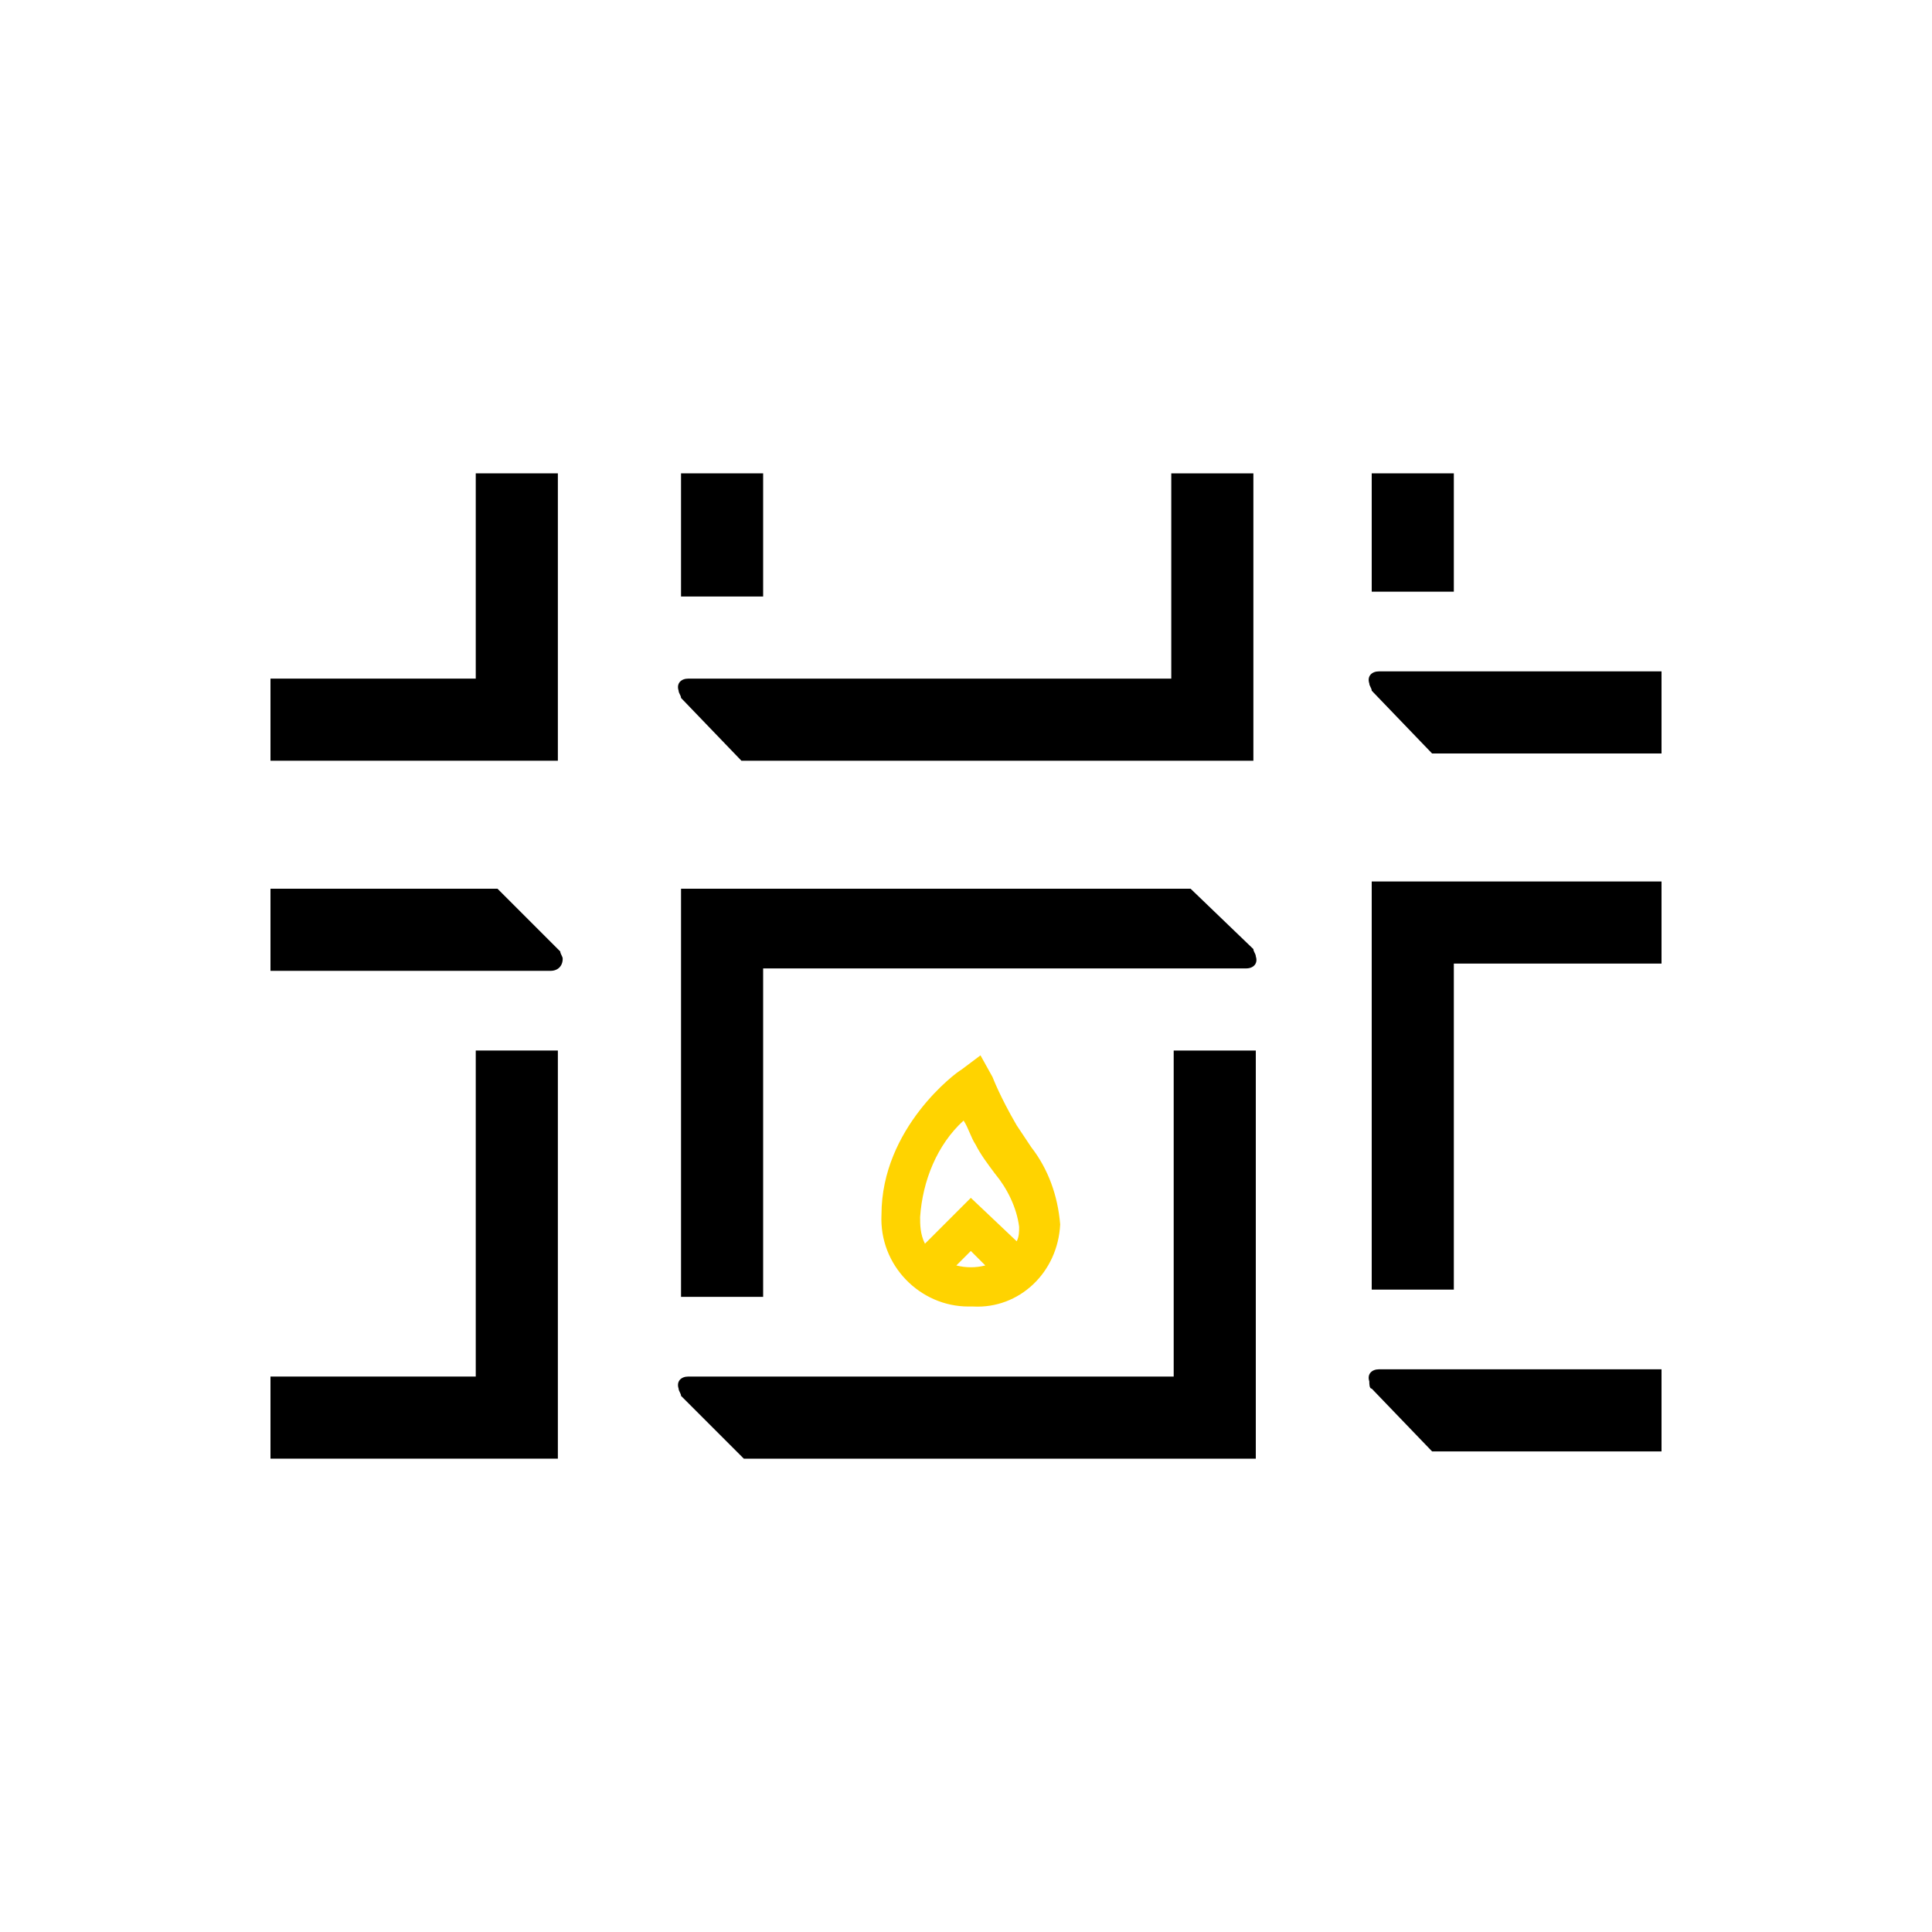
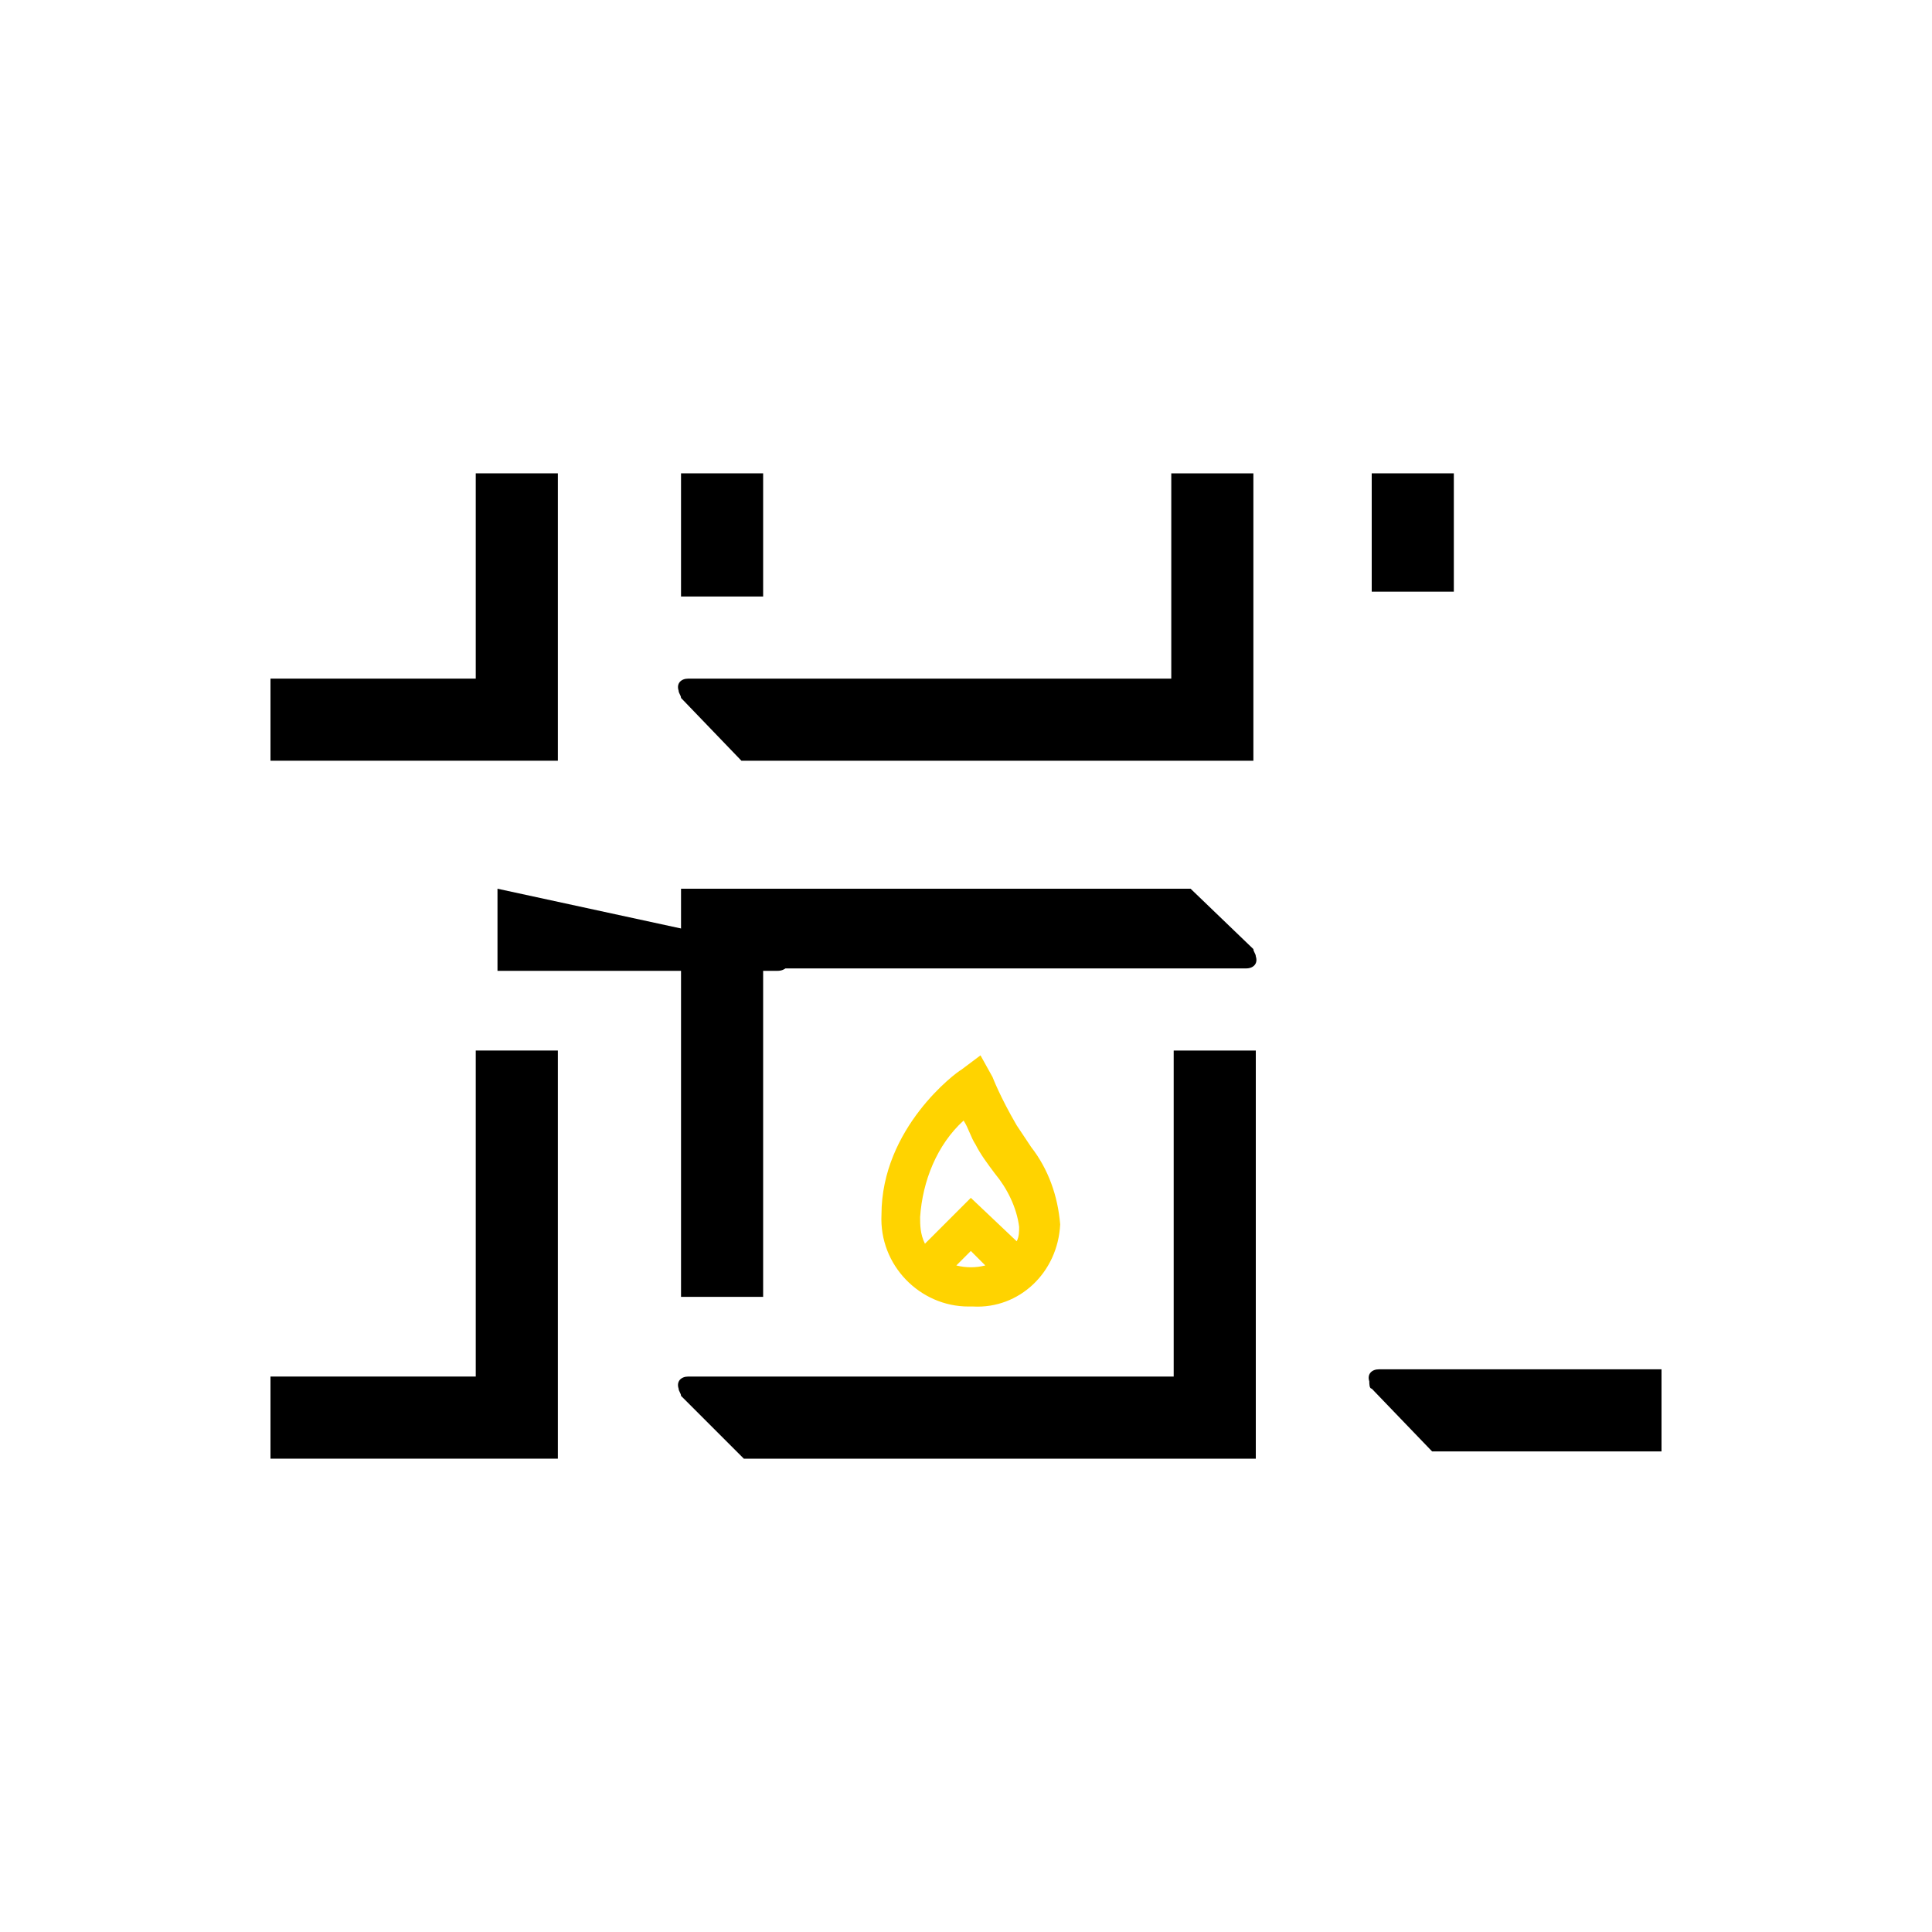
<svg xmlns="http://www.w3.org/2000/svg" version="1.1" id="Capa_2_00000169557672709541488550000007487017039392353190_" x="0px" y="0px" viewBox="0 0 80 80" style="enable-background:new 0 0 80 80;" xml:space="preserve">
  <style type="text/css">
	.st0{fill:#FFD300;}
</style>
  <g>
    <path d="M49.3,36.8H28.2v16.9h3.4V40.1h20c0.3,0,0.5-0.2,0.4-0.5c0-0.1-0.1-0.2-0.1-0.3L49.3,36.8z" />
    <path d="M48.5,57h-20c-0.3,0-0.5,0.2-0.4,0.5c0,0.1,0.1,0.2,0.1,0.3l2.6,2.6h21.2V43.5h-3.4V57z" />
-     <polygon points="56.8,39 56.8,39.9 56.8,53.4 60.2,53.4 60.2,39.9 68.8,39.9 68.8,36.5 56.8,36.5  " />
    <path d="M56.8,57.5l2.5,2.6h9.5v-3.4H57.1c-0.3,0-0.5,0.2-0.4,0.5C56.7,57.3,56.7,57.5,56.8,57.5z" />
-     <path d="M20.6,36.8h-9.4v3.4h11.6c0.3,0,0.5-0.2,0.5-0.5c0-0.1-0.1-0.2-0.1-0.3L20.6,36.8z" />
+     <path d="M20.6,36.8v3.4h11.6c0.3,0,0.5-0.2,0.5-0.5c0-0.1-0.1-0.2-0.1-0.3L20.6,36.8z" />
    <polygon points="19.7,57 11.2,57 11.2,60.4 23.1,60.4 23.1,57.9 23.1,57 23.1,43.5 19.7,43.5  " />
    <rect x="56.8" y="19.6" width="3.4" height="4.9" />
-     <path d="M57.1,27.8c-0.3,0-0.5,0.2-0.4,0.5c0,0.1,0.1,0.2,0.1,0.3l2.5,2.6h9.5v-3.4H57.1z" />
    <rect x="28.2" y="19.6" width="3.4" height="5.1" />
    <path d="M30.7,31.5h21.2V19.6h-3.4v8.5h-20c-0.3,0-0.5,0.2-0.4,0.5c0,0.1,0.1,0.2,0.1,0.3L30.7,31.5z" />
    <polygon points="23.1,29 23.1,28.1 23.1,19.6 19.7,19.6 19.7,28.1 11.2,28.1 11.2,31.5 23.1,31.5  " />
    <path class="st0" d="M43.9,50.7c-0.1-1.2-0.5-2.3-1.2-3.2c-0.2-0.3-0.4-0.6-0.6-0.9c-0.7-1.2-1-2-1-2l-0.5-0.9l-0.8,0.6   c-0.2,0.1-3.3,2.4-3.3,6c-0.1,2.1,1.6,3.8,3.6,3.8c0.1,0,0.1,0,0.2,0C42.2,54.2,43.8,52.7,43.9,50.7z M38.1,50.4   c0.1-1.5,0.7-3,1.8-4c0.2,0.3,0.3,0.7,0.5,1c0.2,0.4,0.5,0.8,0.8,1.2c0.5,0.6,0.9,1.4,1,2.2c0,0.2,0,0.4-0.1,0.6l-1.9-1.8l-1.9,1.9   C38.1,51.1,38.1,50.7,38.1,50.4z M40.2,51.8l0.6,0.6c-0.4,0.1-0.8,0.1-1.2,0L40.2,51.8z" />
  </g>
</svg>